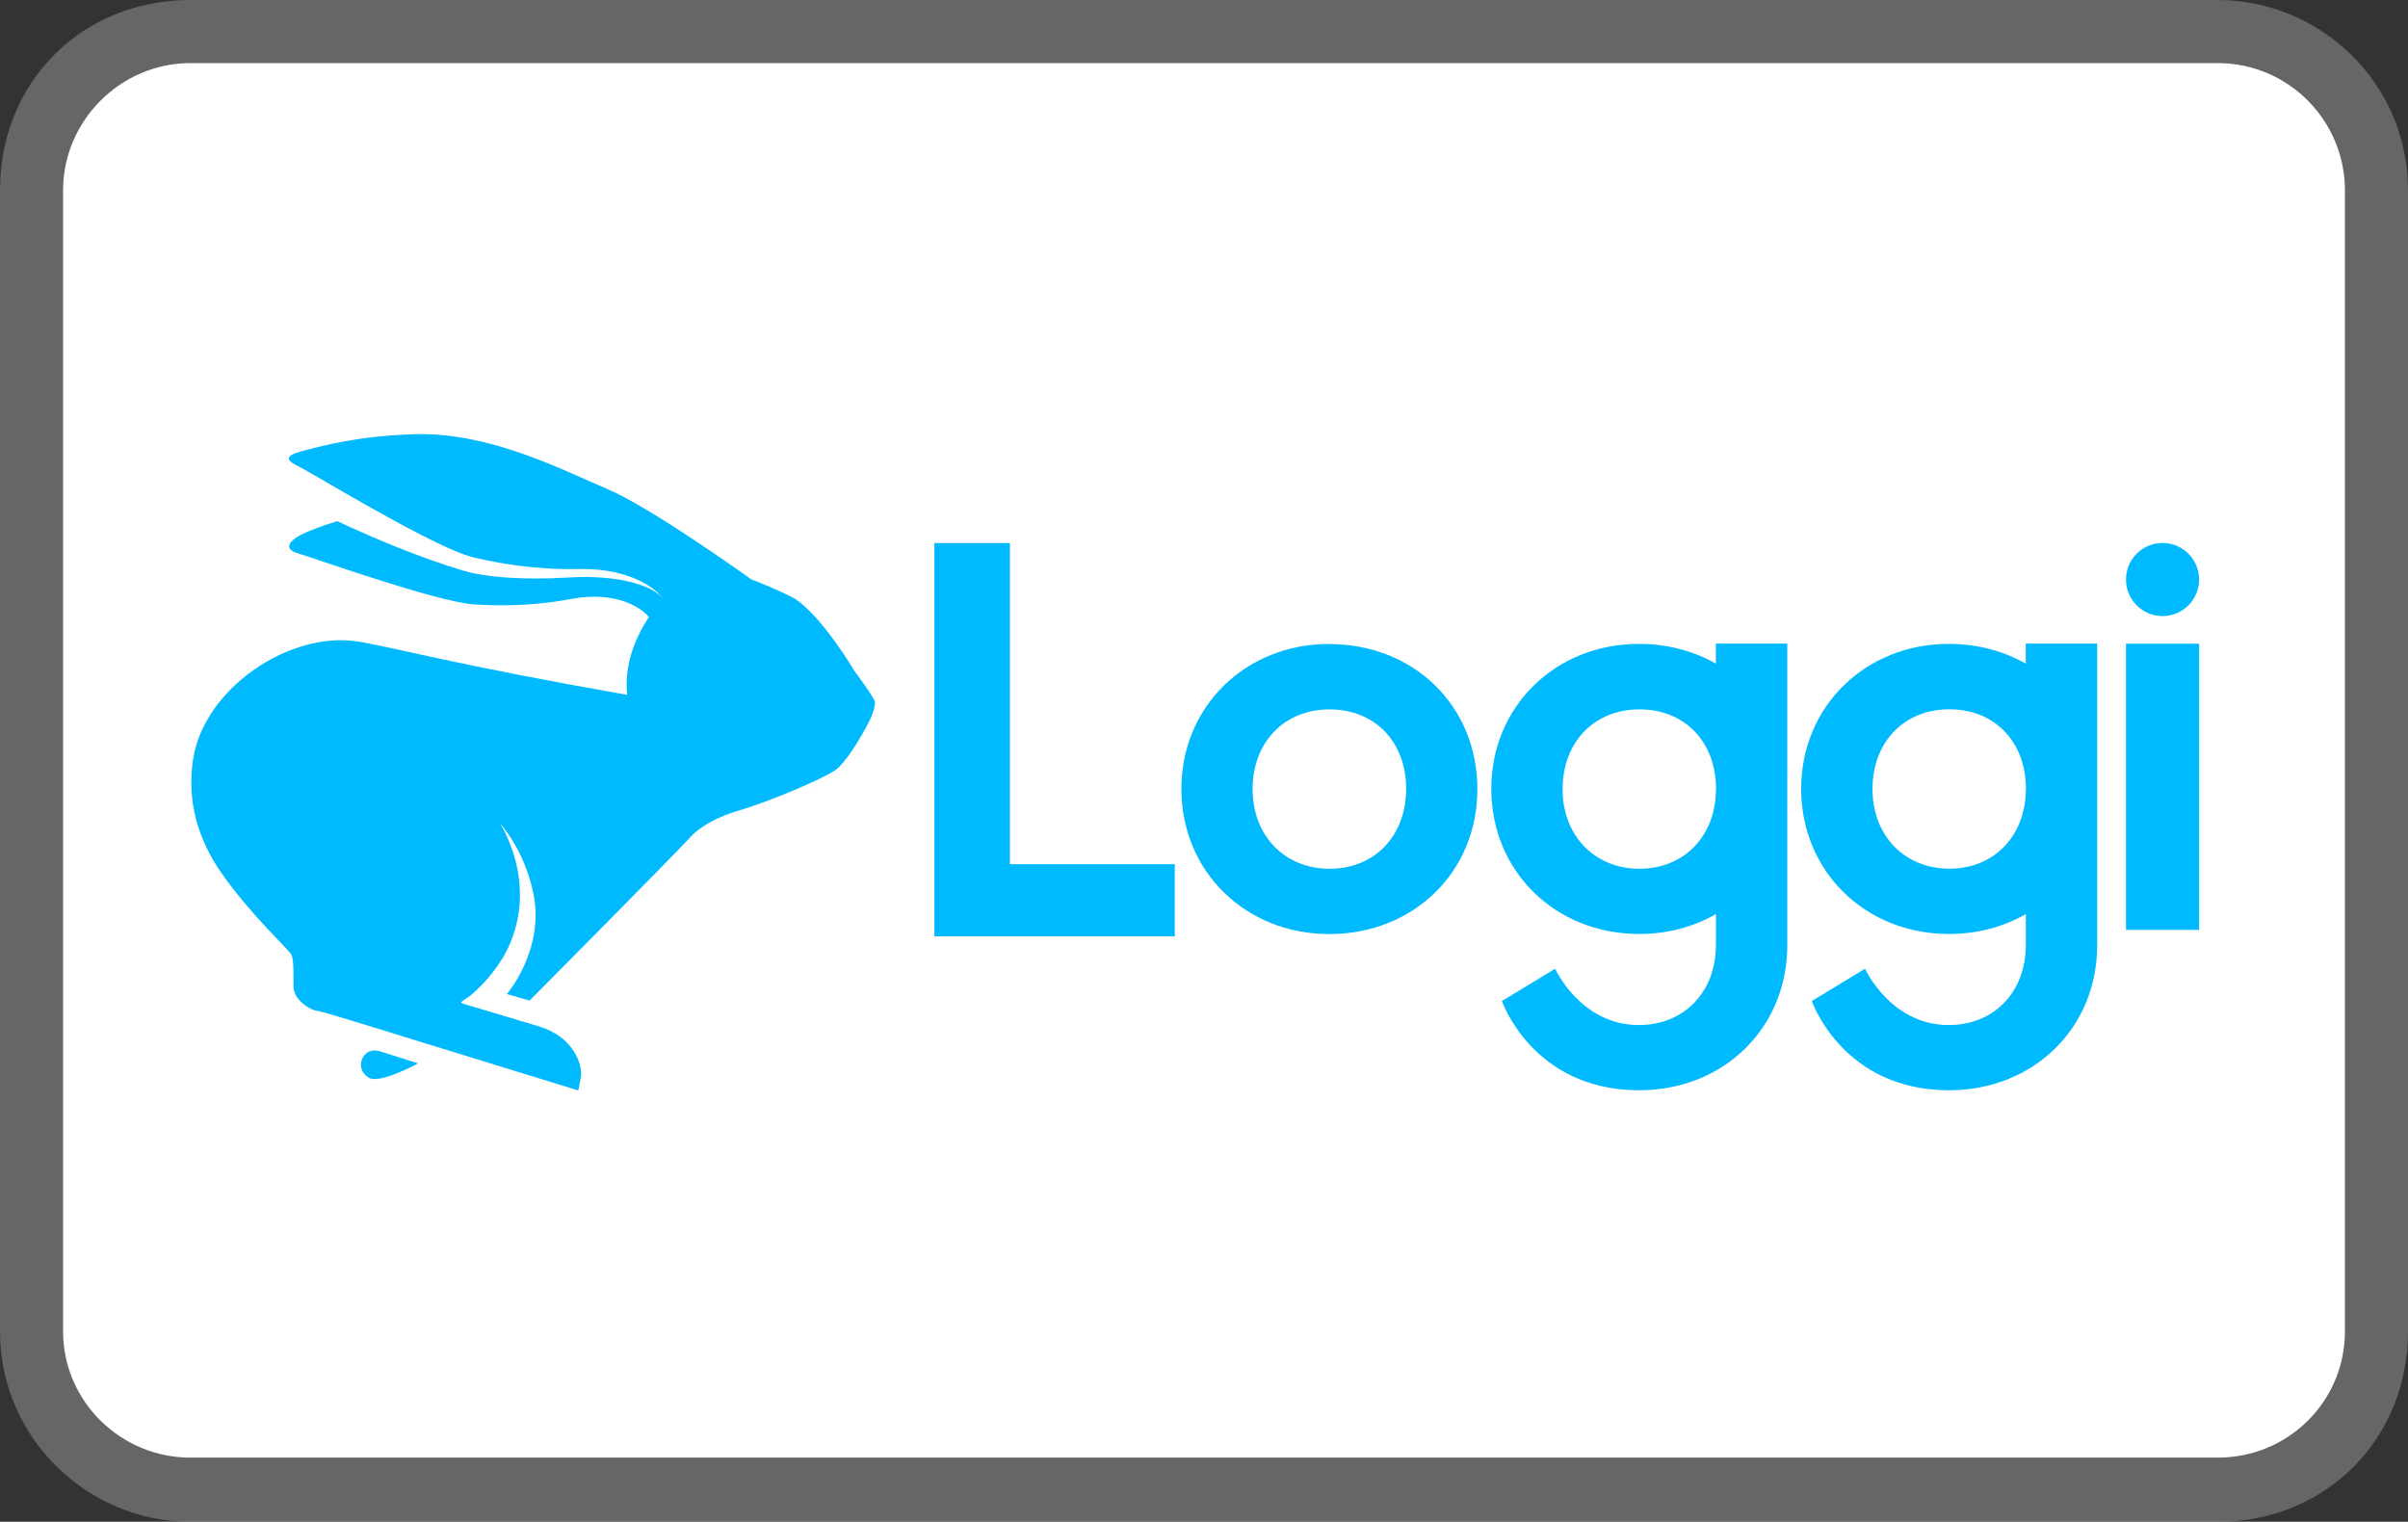
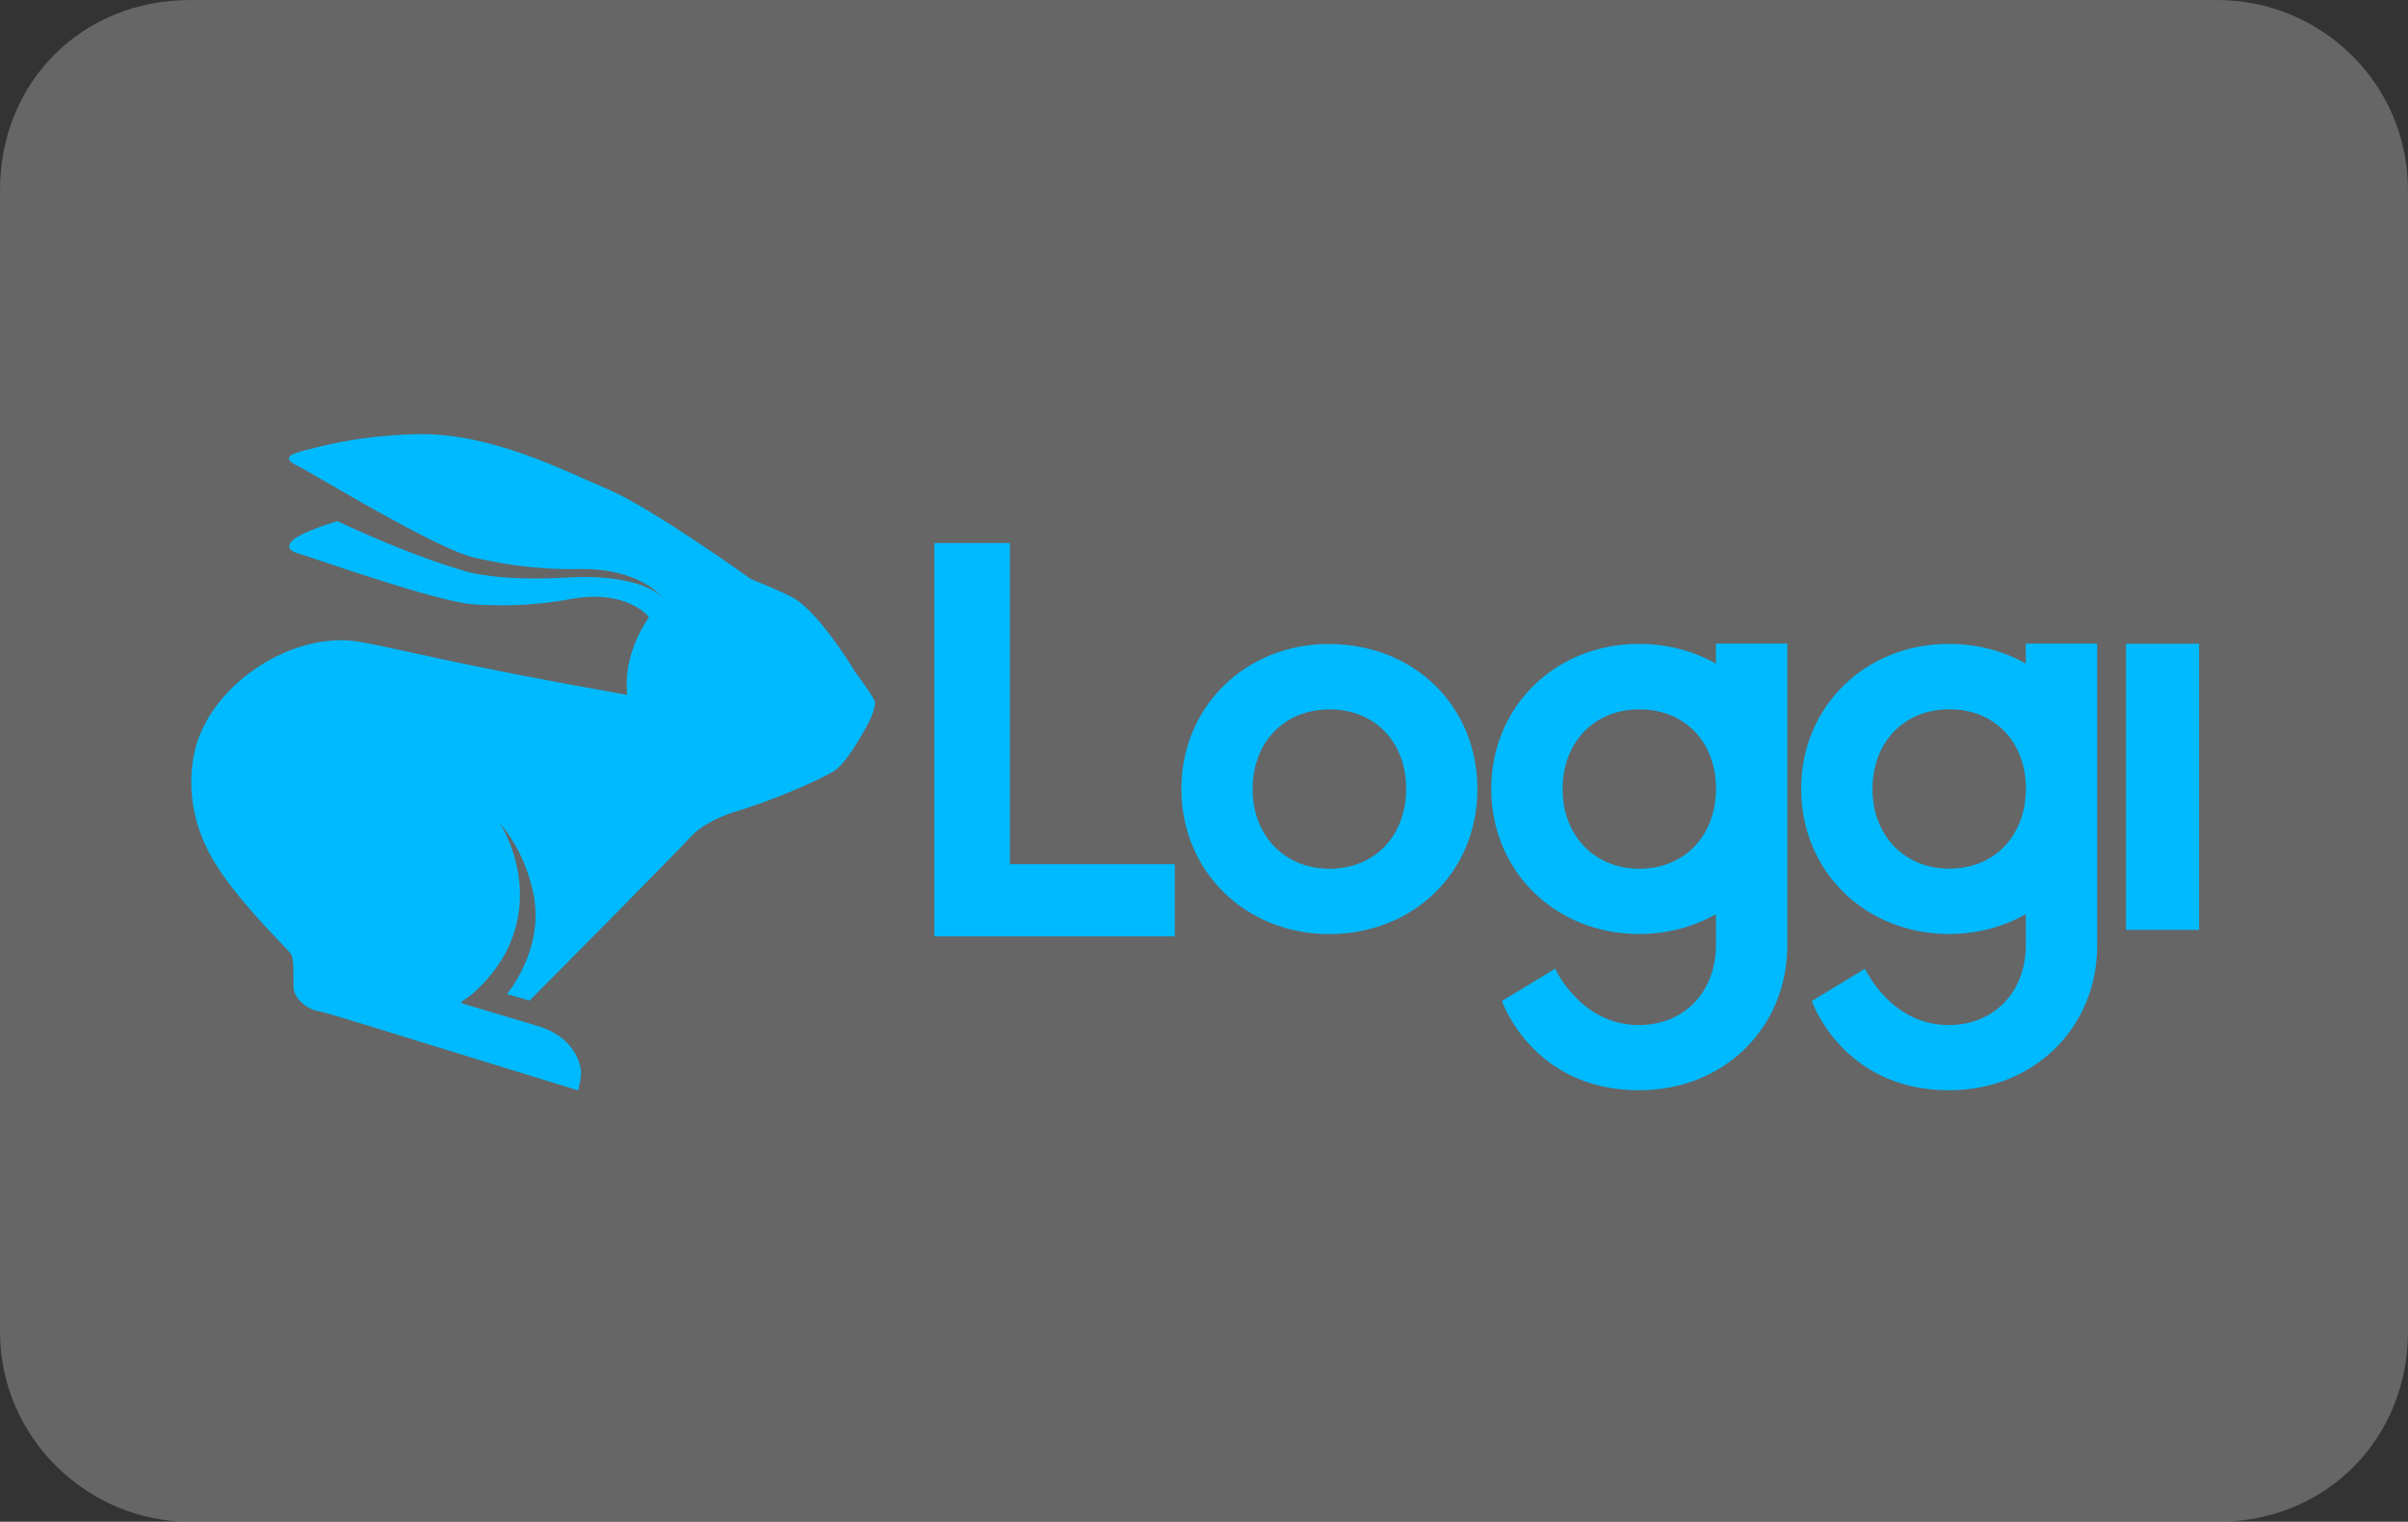
<svg xmlns="http://www.w3.org/2000/svg" xml:space="preserve" width="31.404mm" height="19.844mm" version="1.1" style="shape-rendering:geometricPrecision; text-rendering:geometricPrecision; image-rendering:optimizeQuality; fill-rule:evenodd; clip-rule:evenodd" viewBox="0 0 280.59 177.3">
  <rect x="0" y="0" width="280.59" height="177.3" fill="#333333" stroke="none" />
  <defs>
    <style type="text/css">
   
    .fil2 {fill:#00BAFF}
    .fil1 {fill:white;fill-rule:nonzero}
    .fil0 {fill:#B3B3B3;fill-rule:nonzero;fill-opacity:0.4}
   
  </style>
  </defs>
  <g id="Camada_x0020_1">
    <g id="_1946341829552">
      <g id="_1895082597216">
        <path class="fil0" d="M258.41 0l-236.23 0c-12.64,0 -22.18,9.54 -22.18,22.18l0 132.95c0,12.51 10.32,22.18 22.18,22.18l236.23 0c12.64,0 22.18,-9.67 22.18,-22.18l0 -132.95c0,-12.64 -10.32,-22.18 -22.18,-22.18z" />
-         <path class="fil1" d="M258.41 7.35c8.25,0 14.83,6.71 14.83,14.83l0 132.95c0,8.12 -6.58,14.7 -14.83,14.7l-236.23 0c-8.12,0 -14.83,-6.58 -14.83,-14.7l0 -132.95c0,-8.12 6.71,-14.83 14.83,-14.83l236.23 0z" />
      </g>
    </g>
    <g id="_1946341833104">
      <g id="Page-3">
        <g id="d-landing-motoboy">
          <g id="navbar">
            <g id="logo">
              <g>
                <polygon id="Fill-1" class="fil2" points="117.68,63.27 108.88,63.27 108.88,109.1 136.89,109.1 136.89,100.69 117.68,100.69 " />
                <path id="Fill-2" class="fil2" d="M154.84 101.22c-5.24,-0.04 -8.94,-3.96 -8.88,-9.4 0.06,-5.42 3.73,-9.17 8.98,-9.17 5.29,0.01 8.94,3.82 8.91,9.32 -0.03,5.48 -3.73,9.29 -9,9.25l0 0zm0.09 -26.19c-9.78,-0.03 -17.27,7.29 -17.27,16.88 0,9.61 7.45,16.92 17.24,16.92 9.85,-0.01 17.25,-7.26 17.25,-16.88 -0,-9.67 -7.34,-16.88 -17.22,-16.91l0 0z" />
                <g id="Clip-5">
        </g>
                <g>
                  <path id="Fill-4" class="fil2" d="M199.95 92.06c-0.07,5.42 -3.76,9.19 -8.99,9.16 -5.24,-0.04 -8.94,-3.96 -8.88,-9.4 0.06,-5.42 3.73,-9.18 8.98,-9.17 5.25,0.01 8.87,3.77 8.9,9.21 0,0.07 -0,0.14 0,0.21l0 0zm-0.01 -14.74c-2.56,-1.45 -5.58,-2.29 -8.9,-2.3 -9.78,-0.03 -17.27,7.29 -17.27,16.88 0,9.61 7.45,16.92 17.24,16.92 3.33,-0 6.36,-0.85 8.94,-2.32 0,2.24 0,3.65 0,3.65 -0.03,5.48 -3.74,9.28 -9,9.28 -6.77,0 -9.74,-6.56 -9.74,-6.56l-6.2 3.76c0,0 3.56,10.4 16,10.4 9.85,-0.01 17.25,-7.26 17.25,-16.88l0 -35.16 -8.32 0c0,0 0,0.87 0,2.32z" />
                </g>
                <g id="Clip-8">
        </g>
                <g>
                  <path id="Fill-7" class="fil2" d="M236.06 92.06c-0.07,5.42 -3.76,9.19 -8.99,9.15 -5.24,-0.04 -8.94,-3.96 -8.88,-9.4 0.06,-5.42 3.73,-9.18 8.98,-9.17 5.25,0.01 8.87,3.77 8.9,9.21 0,0.07 -0,0.14 0,0.21l0 0zm-0.01 -14.74c-2.56,-1.45 -5.58,-2.29 -8.9,-2.3 -9.78,-0.03 -17.27,7.29 -17.27,16.88 0,9.61 7.45,16.92 17.24,16.92 3.33,-0 6.37,-0.85 8.94,-2.32 0,2.24 0,3.65 0,3.65 -0.03,5.48 -3.73,9.28 -9,9.28 -6.76,0 -9.74,-6.56 -9.74,-6.56l-6.2 3.76c0,0 3.56,10.4 16,10.4 9.85,-0.01 17.25,-7.26 17.25,-16.88l0 -35.16 -8.32 0c0,0 0,0.87 0,2.32z" />
                </g>
                <g id="Clip-11">
        </g>
                <polygon id="Fill-10" class="fil2" points="247.73,108.34 256.25,108.34 256.25,75 247.73,75 " />
-                 <path id="Fill-12" class="fil2" d="M251.99 71.78c2.35,0 4.26,-1.91 4.26,-4.26 0,-2.35 -1.91,-4.26 -4.26,-4.26 -2.35,0 -4.26,1.91 -4.26,4.26 0,2.35 1.91,4.26 4.26,4.26z" />
              </g>
              <g>
                <path id="Fill-13" class="fil2" d="M92.5 69.69c-1.9,-1 -4.14,-1.88 -4.98,-2.2 -0.29,-0.21 -0.47,-0.34 -0.47,-0.34 0,0 -11.28,-8.07 -16.25,-10.16 -4.97,-2.09 -13.62,-6.65 -22.41,-6.4 -6.93,0.19 -11.21,1.48 -12.71,1.84 -1.77,0.43 -2.96,0.93 -1.02,1.84 0.65,0.31 3.42,1.96 6.79,3.88 4.92,2.81 11.1,6.19 13.79,6.81 2.57,0.59 6.81,1.45 12.23,1.34 6.18,-0.13 9.19,2.51 9.79,3.47 -1.11,-1.57 -5.32,-2.83 -10.94,-2.49 -5.41,0.33 -9.75,-0.03 -12.28,-0.78 -4.96,-1.47 -10.27,-3.69 -14.74,-5.78 -1.84,0.56 -2.97,1.03 -3.66,1.32 -1.56,0.66 -3.02,1.85 -0.83,2.46 1.56,0.44 16.18,5.67 20.44,5.92 2.42,0.14 6.39,0.29 11.27,-0.63 5.53,-1.04 8.41,1.23 9.09,2.11 -1.73,2.62 -2.86,5.67 -2.53,9.06 -20.21,-3.56 -26.67,-5.41 -31.23,-6.19 -7.98,-1.37 -18.12,5.39 -19.36,13.76 -0.71,4.76 0.51,9.2 3.4,13.31 3.2,4.55 7.41,8.48 8.02,9.31 0.39,0.71 0.26,2.59 0.29,3.85 0.03,1.42 1.82,2.7 2.86,2.79 0.62,0.06 12.59,3.8 12.59,3.8l17.73 5.46c0,0 0.27,-1.22 0.32,-1.74 0.14,-1.31 -0.86,-4.55 -5.02,-5.76 -6.12,-1.84 -7.32,-2.19 -8.62,-2.58 -0.7,-0.21 -0.21,-0.22 0.88,-1.08 1.85,-1.57 3.44,-3.69 4.25,-5.42 3.62,-7.69 -0.94,-14.54 -0.94,-14.54 0,0 2.84,2.98 3.91,8.2 1.33,6.52 -3.09,11.69 -3.09,11.69l2.64 0.76c0,0 17.04,-17.16 18.7,-19.01 1.4,-1.56 3.85,-2.55 5.09,-2.95 4.54,-1.32 10.23,-3.86 11.67,-4.78 1.44,-0.91 3.21,-4.14 3.66,-4.94 0.44,-0.8 1.03,-1.85 1.14,-3.04 0.04,-0.42 -2.39,-3.66 -2.39,-3.66 0,0 -3.88,-6.57 -7.09,-8.52z" />
-                 <path id="Fill-14" class="fil2" d="M42.93 122.55c-1.01,0.6 -1.36,2.19 0.11,3.05 1.3,0.69 5.68,-1.71 5.68,-1.71l-4.39 -1.38c0,0 -0.69,-0.29 -1.4,0.05z" />
              </g>
            </g>
          </g>
        </g>
      </g>
    </g>
  </g>
</svg>